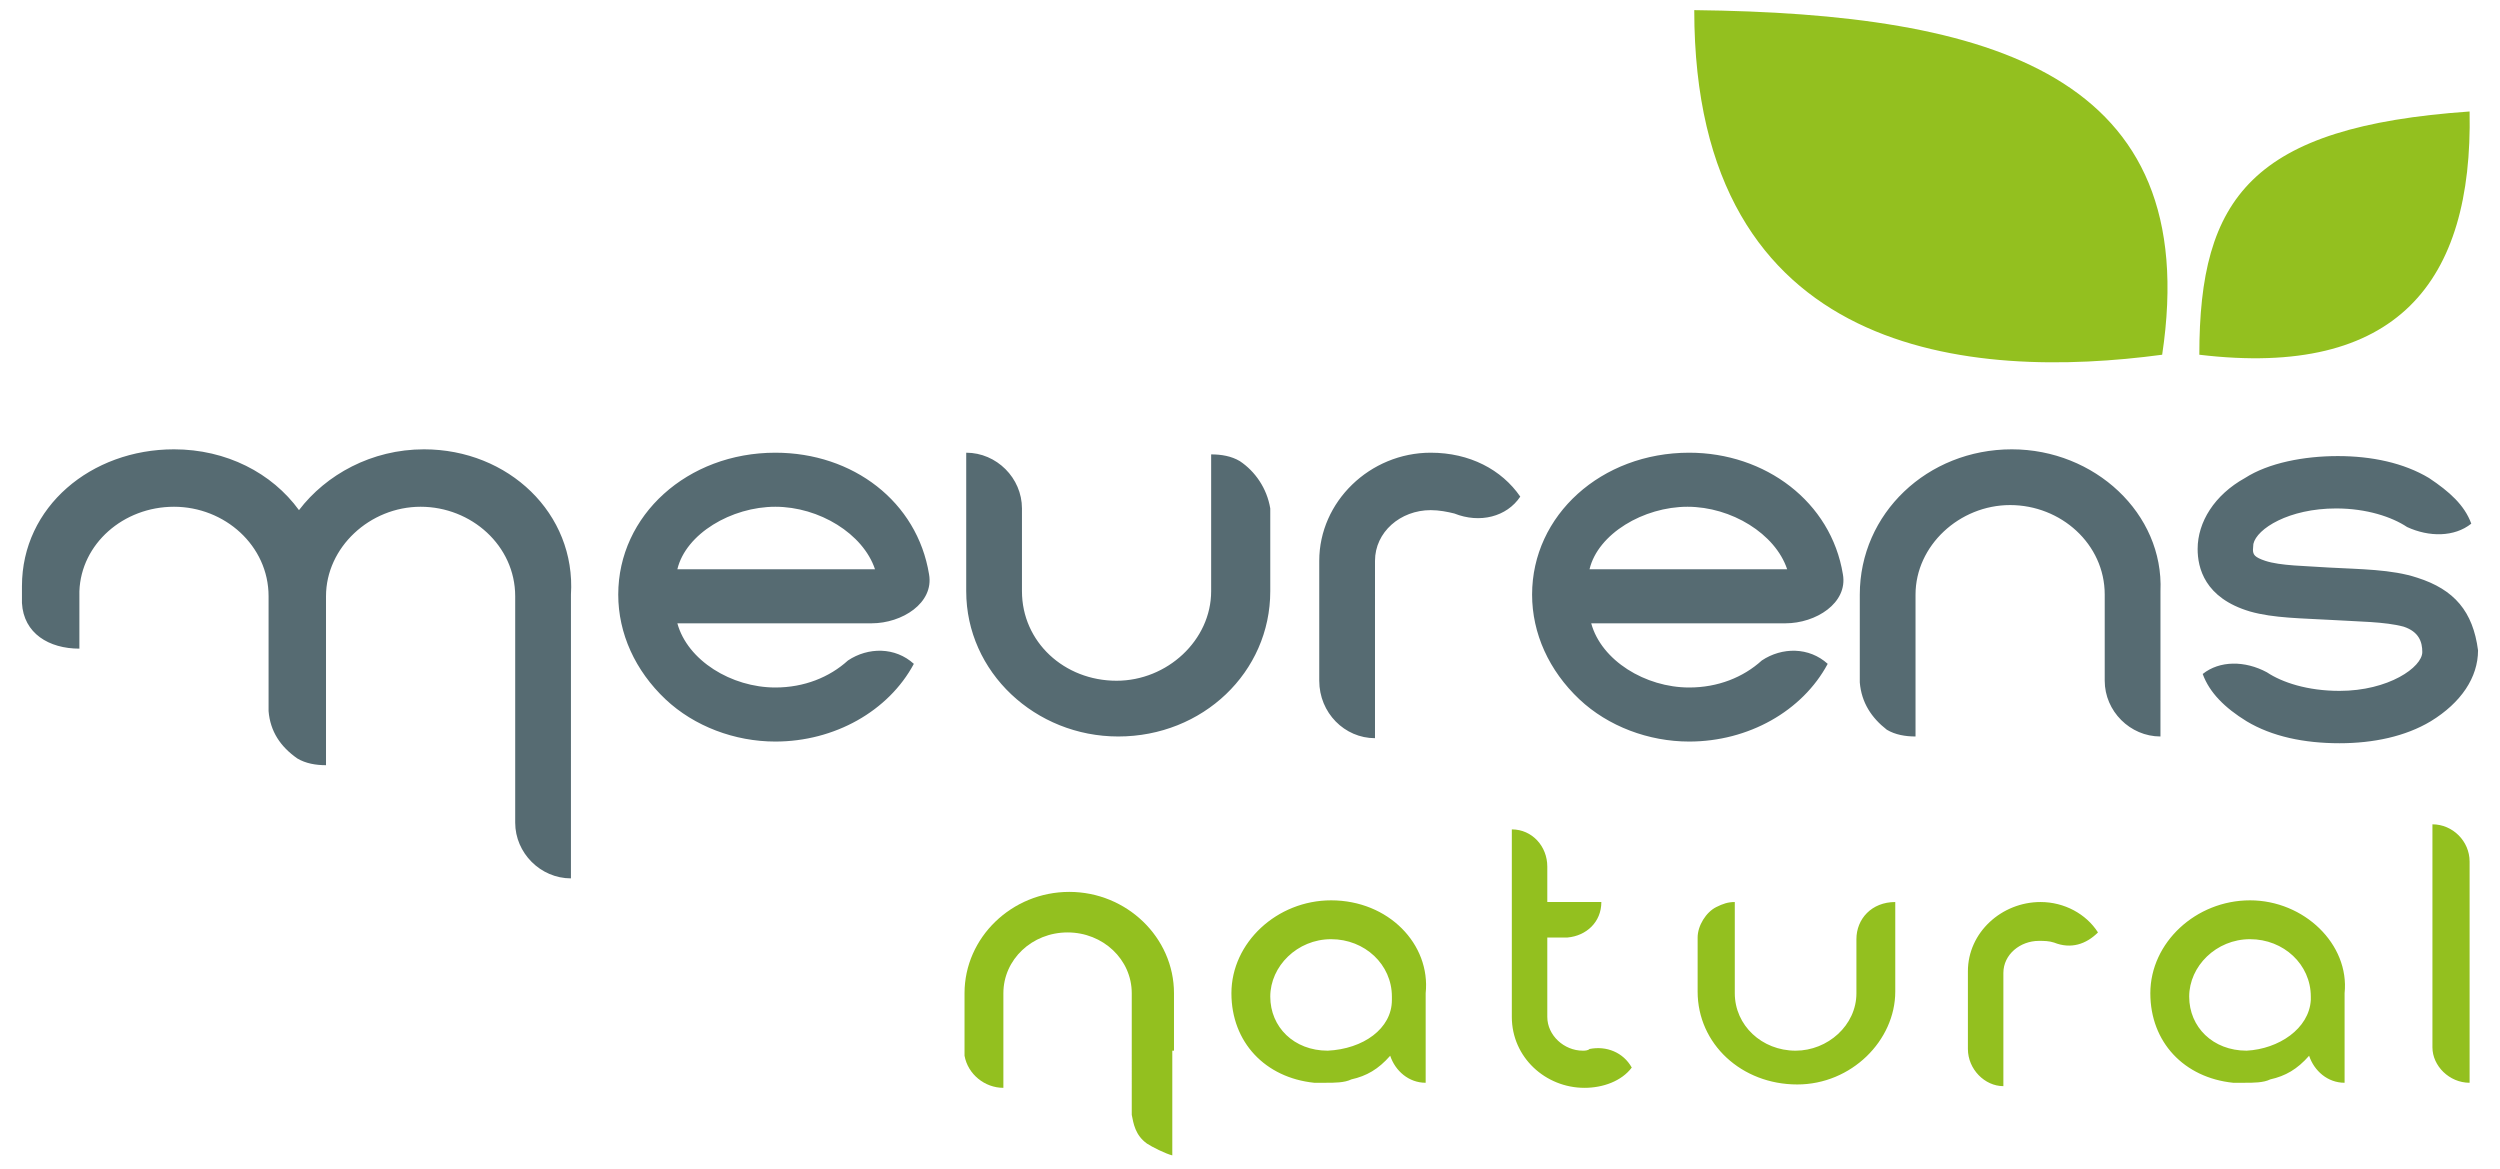
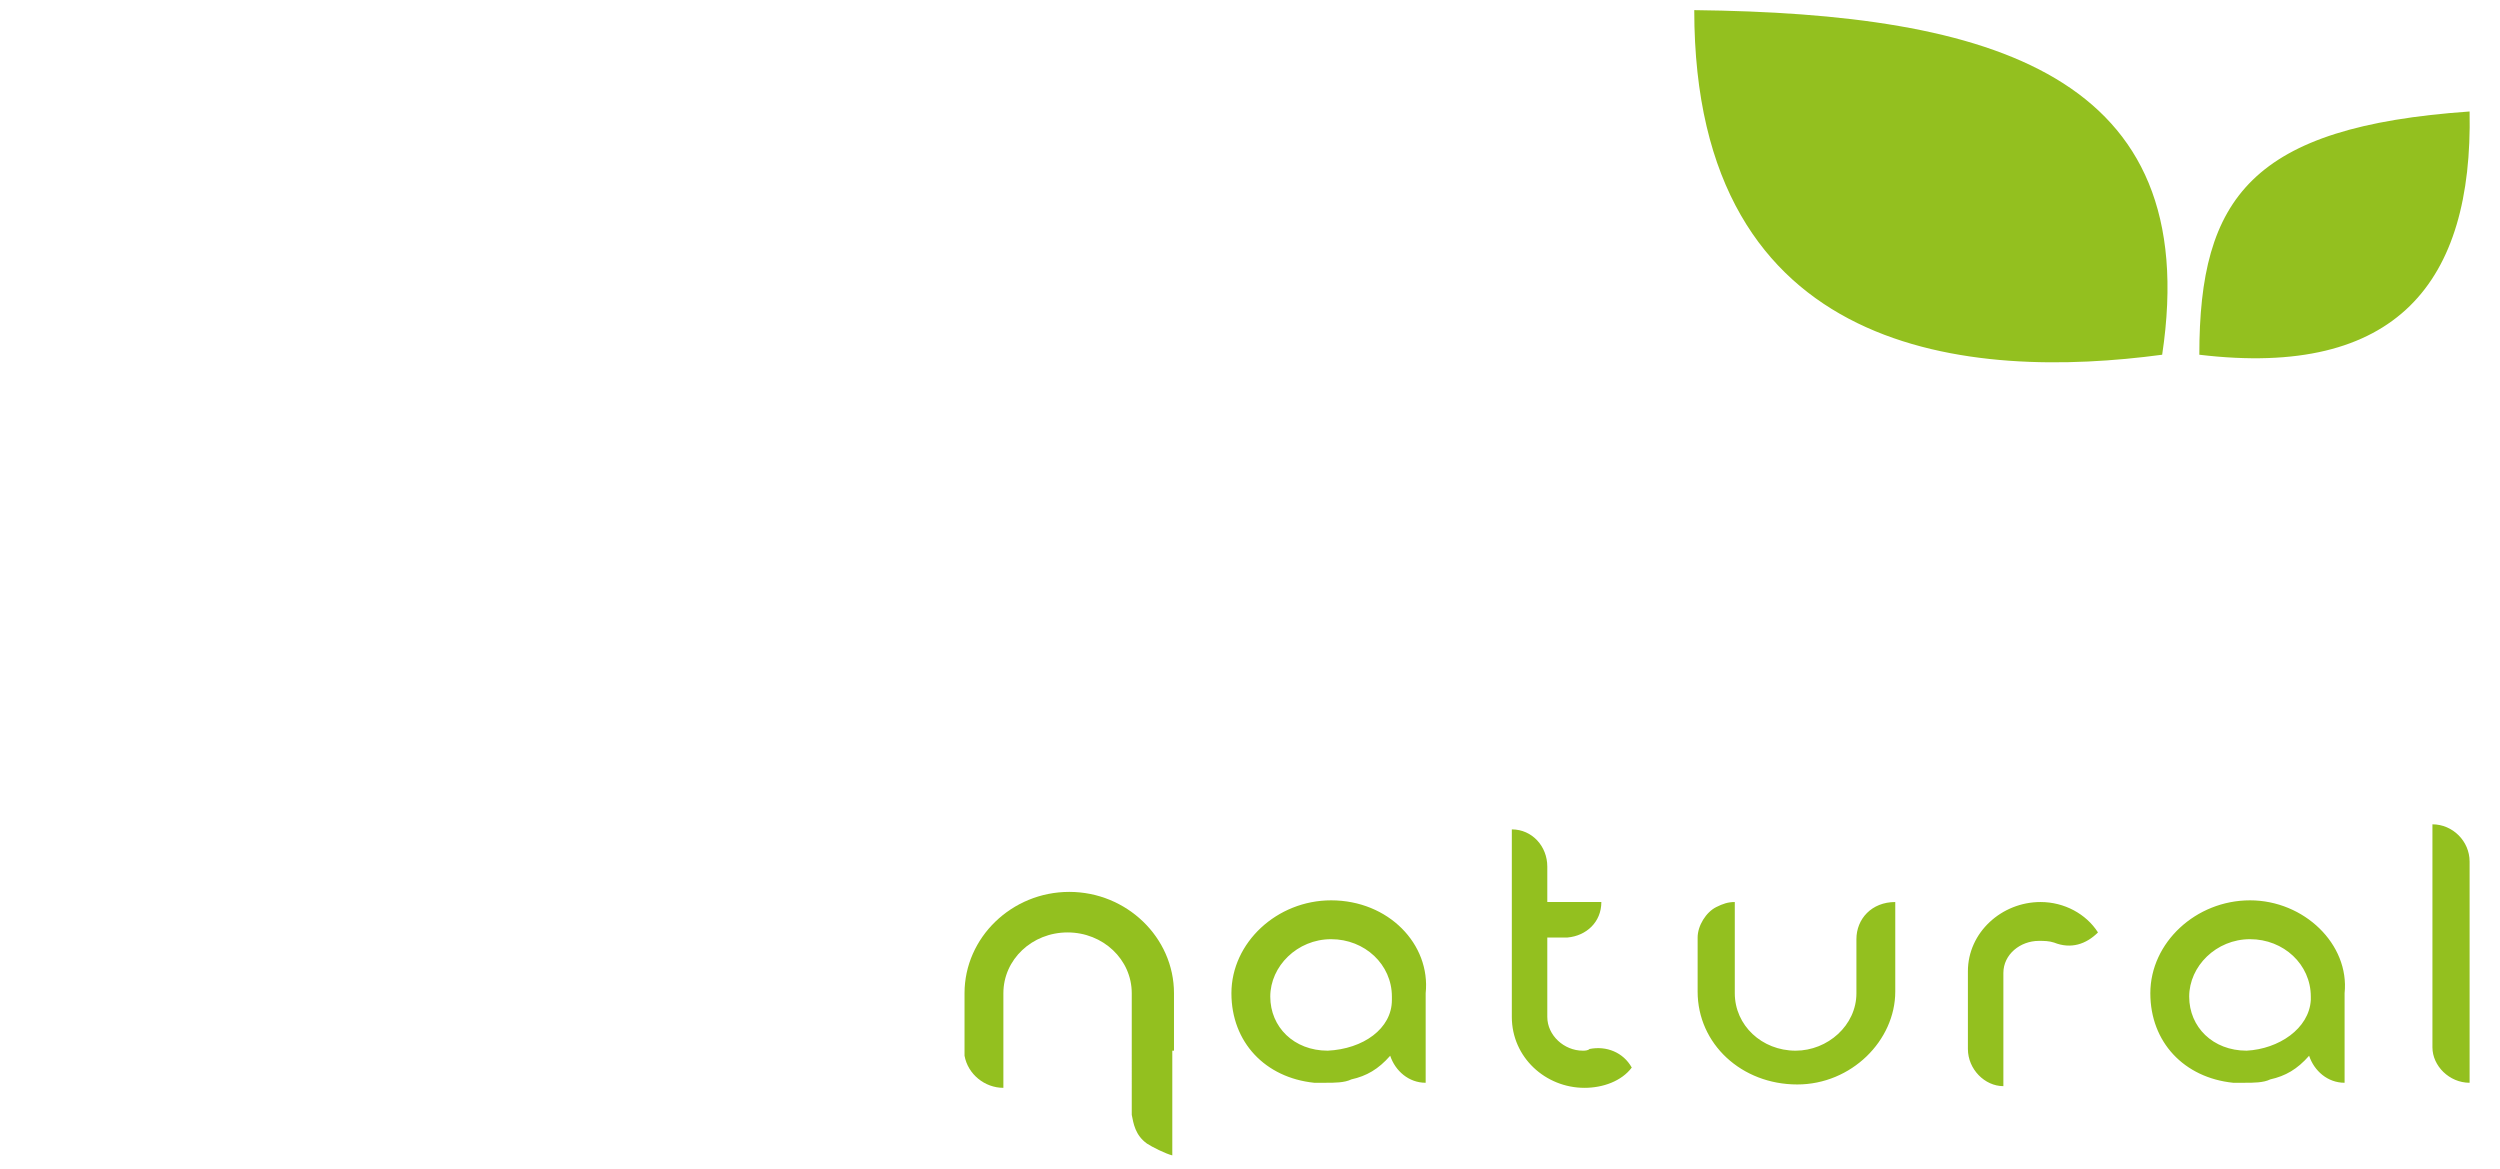
<svg xmlns="http://www.w3.org/2000/svg" id="Calque_1" width="148" height="69.2" viewBox="0 0 148 69.2">
  <style>.st0{fill:#93c01f}.st1{fill:#566b72}</style>
  <g>
    <path class="st0" d="M109.9 55.6v3.2c0 1.9-1.7 3.4-3.6 3.4-2 0-3.6-1.5-3.6-3.4v-5.4c-.4 0-.7.1-1.1.3-.6.3-1.1 1.1-1.1 1.8v3.2c0 3.1 2.6 5.5 5.9 5.5 3.2 0 5.8-2.6 5.8-5.5v-5.3c-1.4 0-2.3 1-2.3 2.2zm-16.1 8.8c-2.3 0-4.3-1.8-4.3-4.2V49.1c1.2 0 2.1 1 2.1 2.2v2.1h3.2c0 1.2-.9 2-2 2.1h-1.2v4.7c0 1.1 1 2 2.1 2 .1 0 .3 0 .4-.1 1-.2 2 .2 2.5 1.1-.6.8-1.7 1.2-2.8 1.2zm52.4-.3c-1.2 0-2.2-1-2.2-2.1V48.8c1.2 0 2.2 1 2.2 2.2v13.1zM78.8 53.3c-3.2 0-5.9 2.5-5.9 5.5 0 2.9 2 5 4.9 5.3h.7c.5 0 1.1 0 1.5-.2.9-.2 1.6-.6 2.3-1.4.3.9 1.1 1.6 2.1 1.6v-5.3c.3-2.9-2.2-5.5-5.6-5.5zm-.2 8.9c-2 0-3.4-1.4-3.4-3.2s1.6-3.4 3.6-3.4 3.6 1.5 3.6 3.4v.2c0 1.7-1.7 2.9-3.8 3zm54.6-8.9c-3.2 0-5.9 2.5-5.9 5.5 0 2.9 2 5 4.9 5.3h.7c.5 0 1.1 0 1.5-.2.9-.2 1.6-.6 2.3-1.4.3.9 1.1 1.6 2.1 1.6v-5.3c.3-2.9-2.4-5.5-5.6-5.5zm-.2 8.9c-2 0-3.4-1.4-3.4-3.2s1.6-3.4 3.6-3.4 3.6 1.5 3.6 3.4v.2c-.1 1.7-1.9 2.9-3.8 3zm-12.2-8.8c-2.3 0-4.3 1.8-4.3 4.1v4.6c0 1.2 1 2.2 2.1 2.2v-6.7c0-1.1 1-1.9 2.1-1.9.3 0 .6 0 .9.1 1 .4 1.9.1 2.6-.6-.7-1.1-2-1.8-3.4-1.8z" />
    <g>
-       <path class="st1" d="M73.4 27.3c-.5-.3-1.1-.4-1.7-.4V35c0 2.9-2.6 5.3-5.6 5.3-3.1 0-5.6-2.3-5.6-5.3v-4.9c0-1.8-1.5-3.3-3.3-3.3V35c0 4.8 4.1 8.6 9 8.6 5 0 9-3.8 9-8.6v-4.9c-.2-1.2-.9-2.2-1.8-2.8zm69.7 6.9c-1.5-.5-3.4-.5-5.2-.6-1.4-.1-2.9-.1-3.8-.4-.3-.1-.5-.2-.6-.3-.2-.2-.1-.5-.1-.7.2-.9 2.1-2.1 4.9-2.1 1.8 0 3.3.5 4.2 1.1 1.3.6 2.8.6 3.8-.2-.4-1.1-1.3-1.9-2.5-2.7-1.5-.9-3.4-1.3-5.4-1.3s-4.1.4-5.5 1.3c-1.8 1-2.8 2.6-2.8 4.2 0 1.1.4 2.9 3.1 3.7 1.4.4 3.1.4 4.8.5 1.6.1 3.2.1 4.3.4.9.3 1.1.9 1.1 1.5 0 .9-2 2.3-4.9 2.3-1.9 0-3.4-.5-4.3-1.1-1.3-.7-2.8-.7-3.8.1.4 1.1 1.3 2 2.6 2.8 1.5.9 3.4 1.3 5.5 1.3 2 0 3.9-.4 5.4-1.3 1.8-1.1 2.8-2.6 2.8-4.2-.3-2.3-1.4-3.6-3.6-4.3zm-97.2-7.4c-5.2 0-9.3 3.7-9.3 8.4 0 2.3 1 4.5 2.8 6.2 1.7 1.6 4.1 2.5 6.5 2.5 3.5 0 6.7-1.8 8.2-4.6-1.1-1-2.7-1-3.9-.2-1.1 1-2.6 1.6-4.3 1.6-2.6 0-5.2-1.6-5.8-3.8h11.5c1.8 0 3.7-1.2 3.4-2.9-.7-4.3-4.5-7.2-9.1-7.2zm-5.8 6.9c.5-2.1 3.2-3.7 5.8-3.7 2.6 0 5.2 1.6 5.9 3.7H40.1zm59.9-6.9c-5.2 0-9.3 3.7-9.3 8.4 0 2.3 1 4.5 2.8 6.2 1.7 1.6 4.1 2.5 6.5 2.5 3.5 0 6.7-1.8 8.2-4.6-1.1-1-2.7-1-3.9-.2-1.1 1-2.6 1.6-4.3 1.6-2.6 0-5.2-1.6-5.8-3.8h11.5c1.8 0 3.7-1.2 3.4-2.9-.7-4.3-4.6-7.2-9.1-7.2zm-5.9 6.9c.5-2.1 3.2-3.7 5.8-3.7s5.2 1.6 5.9 3.7H94.1zm-9.4-6.9c-3.6 0-6.6 2.9-6.6 6.4v7.1c0 1.9 1.5 3.4 3.3 3.4V33.2c0-1.7 1.5-3 3.3-3 .5 0 1 .1 1.4.2 1.5.6 3.1.2 3.9-1-1.1-1.6-3-2.6-5.3-2.6zm-59.6-.2c-3.1 0-5.8 1.5-7.4 3.6-1.6-2.2-4.3-3.6-7.4-3.6-4.9 0-9 3.4-9 8.1v1c.1 1.8 1.6 2.7 3.4 2.7V35c.1-2.8 2.6-5 5.6-5s5.6 2.3 5.6 5.3v6.8c.1 1.2.7 2.1 1.7 2.8.5.3 1.1.4 1.7.4v-10c0-2.9 2.6-5.3 5.6-5.3s5.6 2.3 5.6 5.3v13.4c0 1.8 1.5 3.3 3.3 3.3V35.2c.3-4.8-3.7-8.6-8.7-8.6zm94 0c-5 0-9 3.8-9 8.6v5.2c.1 1.2.7 2.1 1.6 2.8.5.3 1.1.4 1.7.4v-8.4c0-2.9 2.6-5.3 5.6-5.3s5.6 2.3 5.6 5.3v5.1c0 1.8 1.5 3.3 3.3 3.3V35c.2-4.6-3.9-8.4-8.8-8.4z" />
-     </g>
+       </g>
    <path class="st0" d="M69.5 62.2v-3.4c0-3.3-2.8-6-6.2-6s-6.2 2.7-6.2 6v3.7c.2 1.1 1.2 1.9 2.3 1.9v-5.6c0-2 1.7-3.6 3.8-3.6s3.8 1.6 3.8 3.6V66c.1.5.2 1.2.9 1.7.3.2 1.1.6 1.5.7v-6.2h.1zM128 21c-11.2 1.5-27.7.3-27.7-20.4C117.9.8 130.5 4.4 128 21zm2.2 0c0-9.3 3.1-13.5 16-14.4.2 10.1-4.3 15.8-16 14.4z" />
  </g>
</svg>